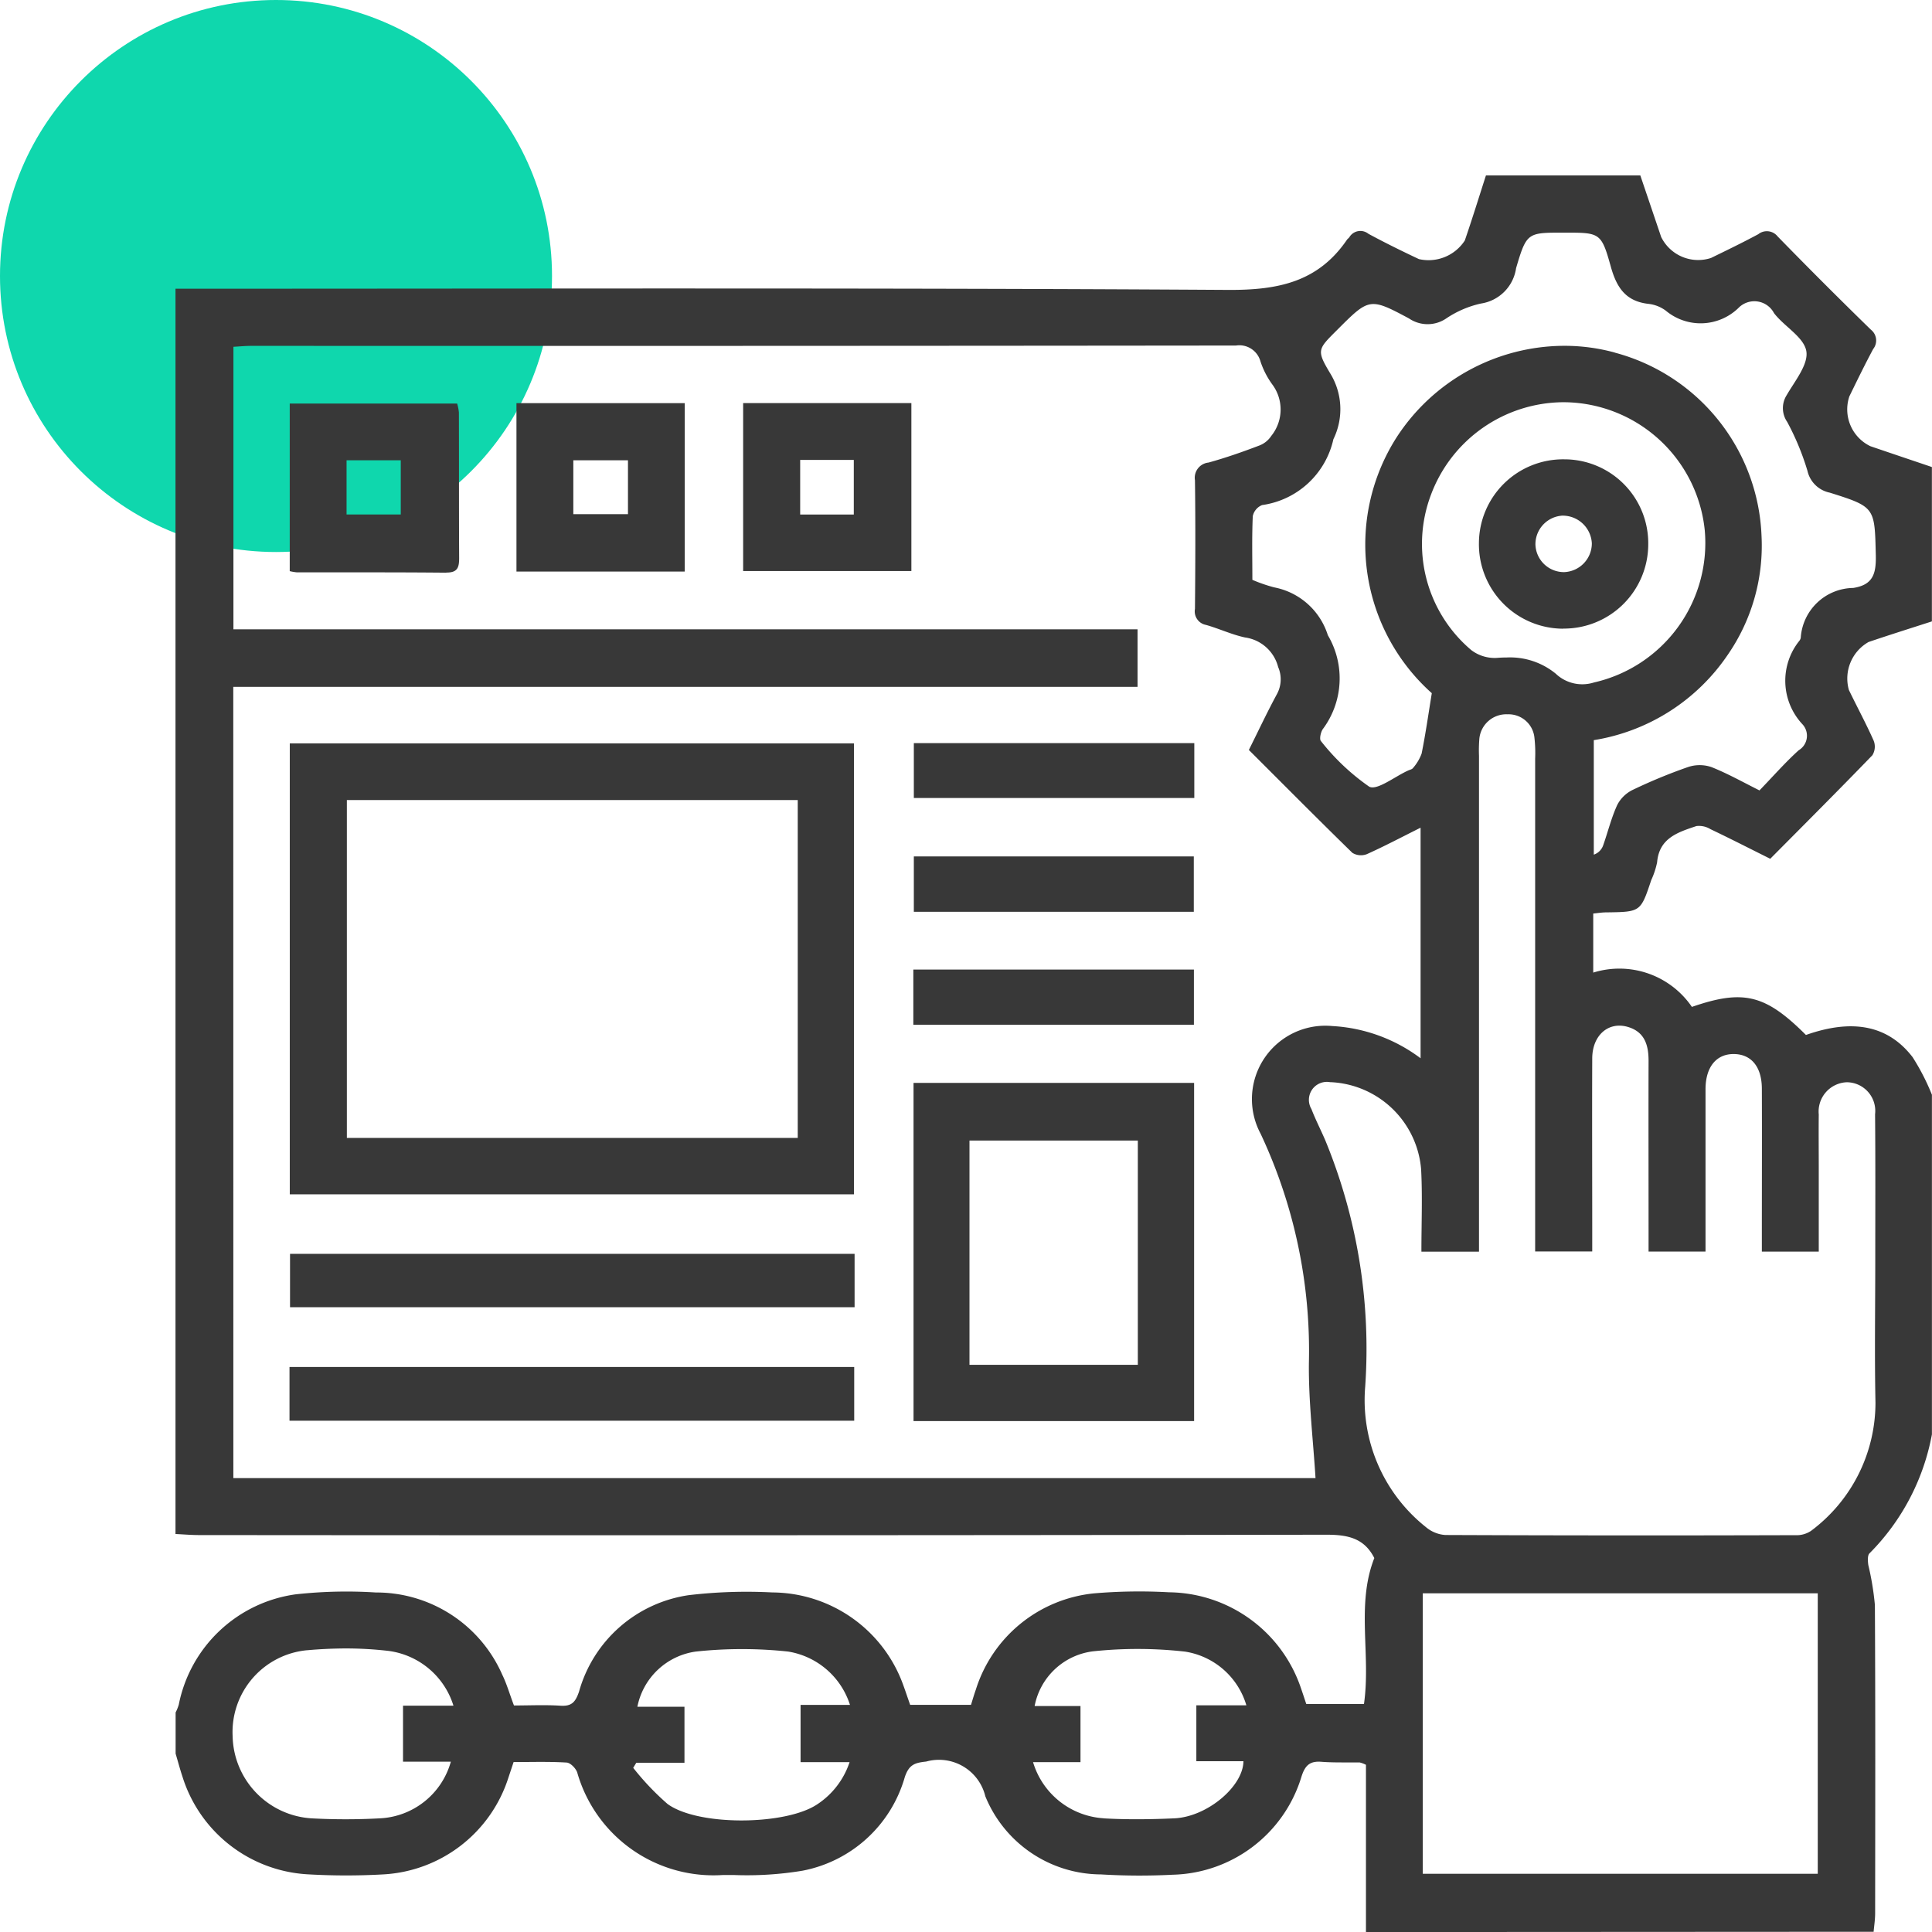
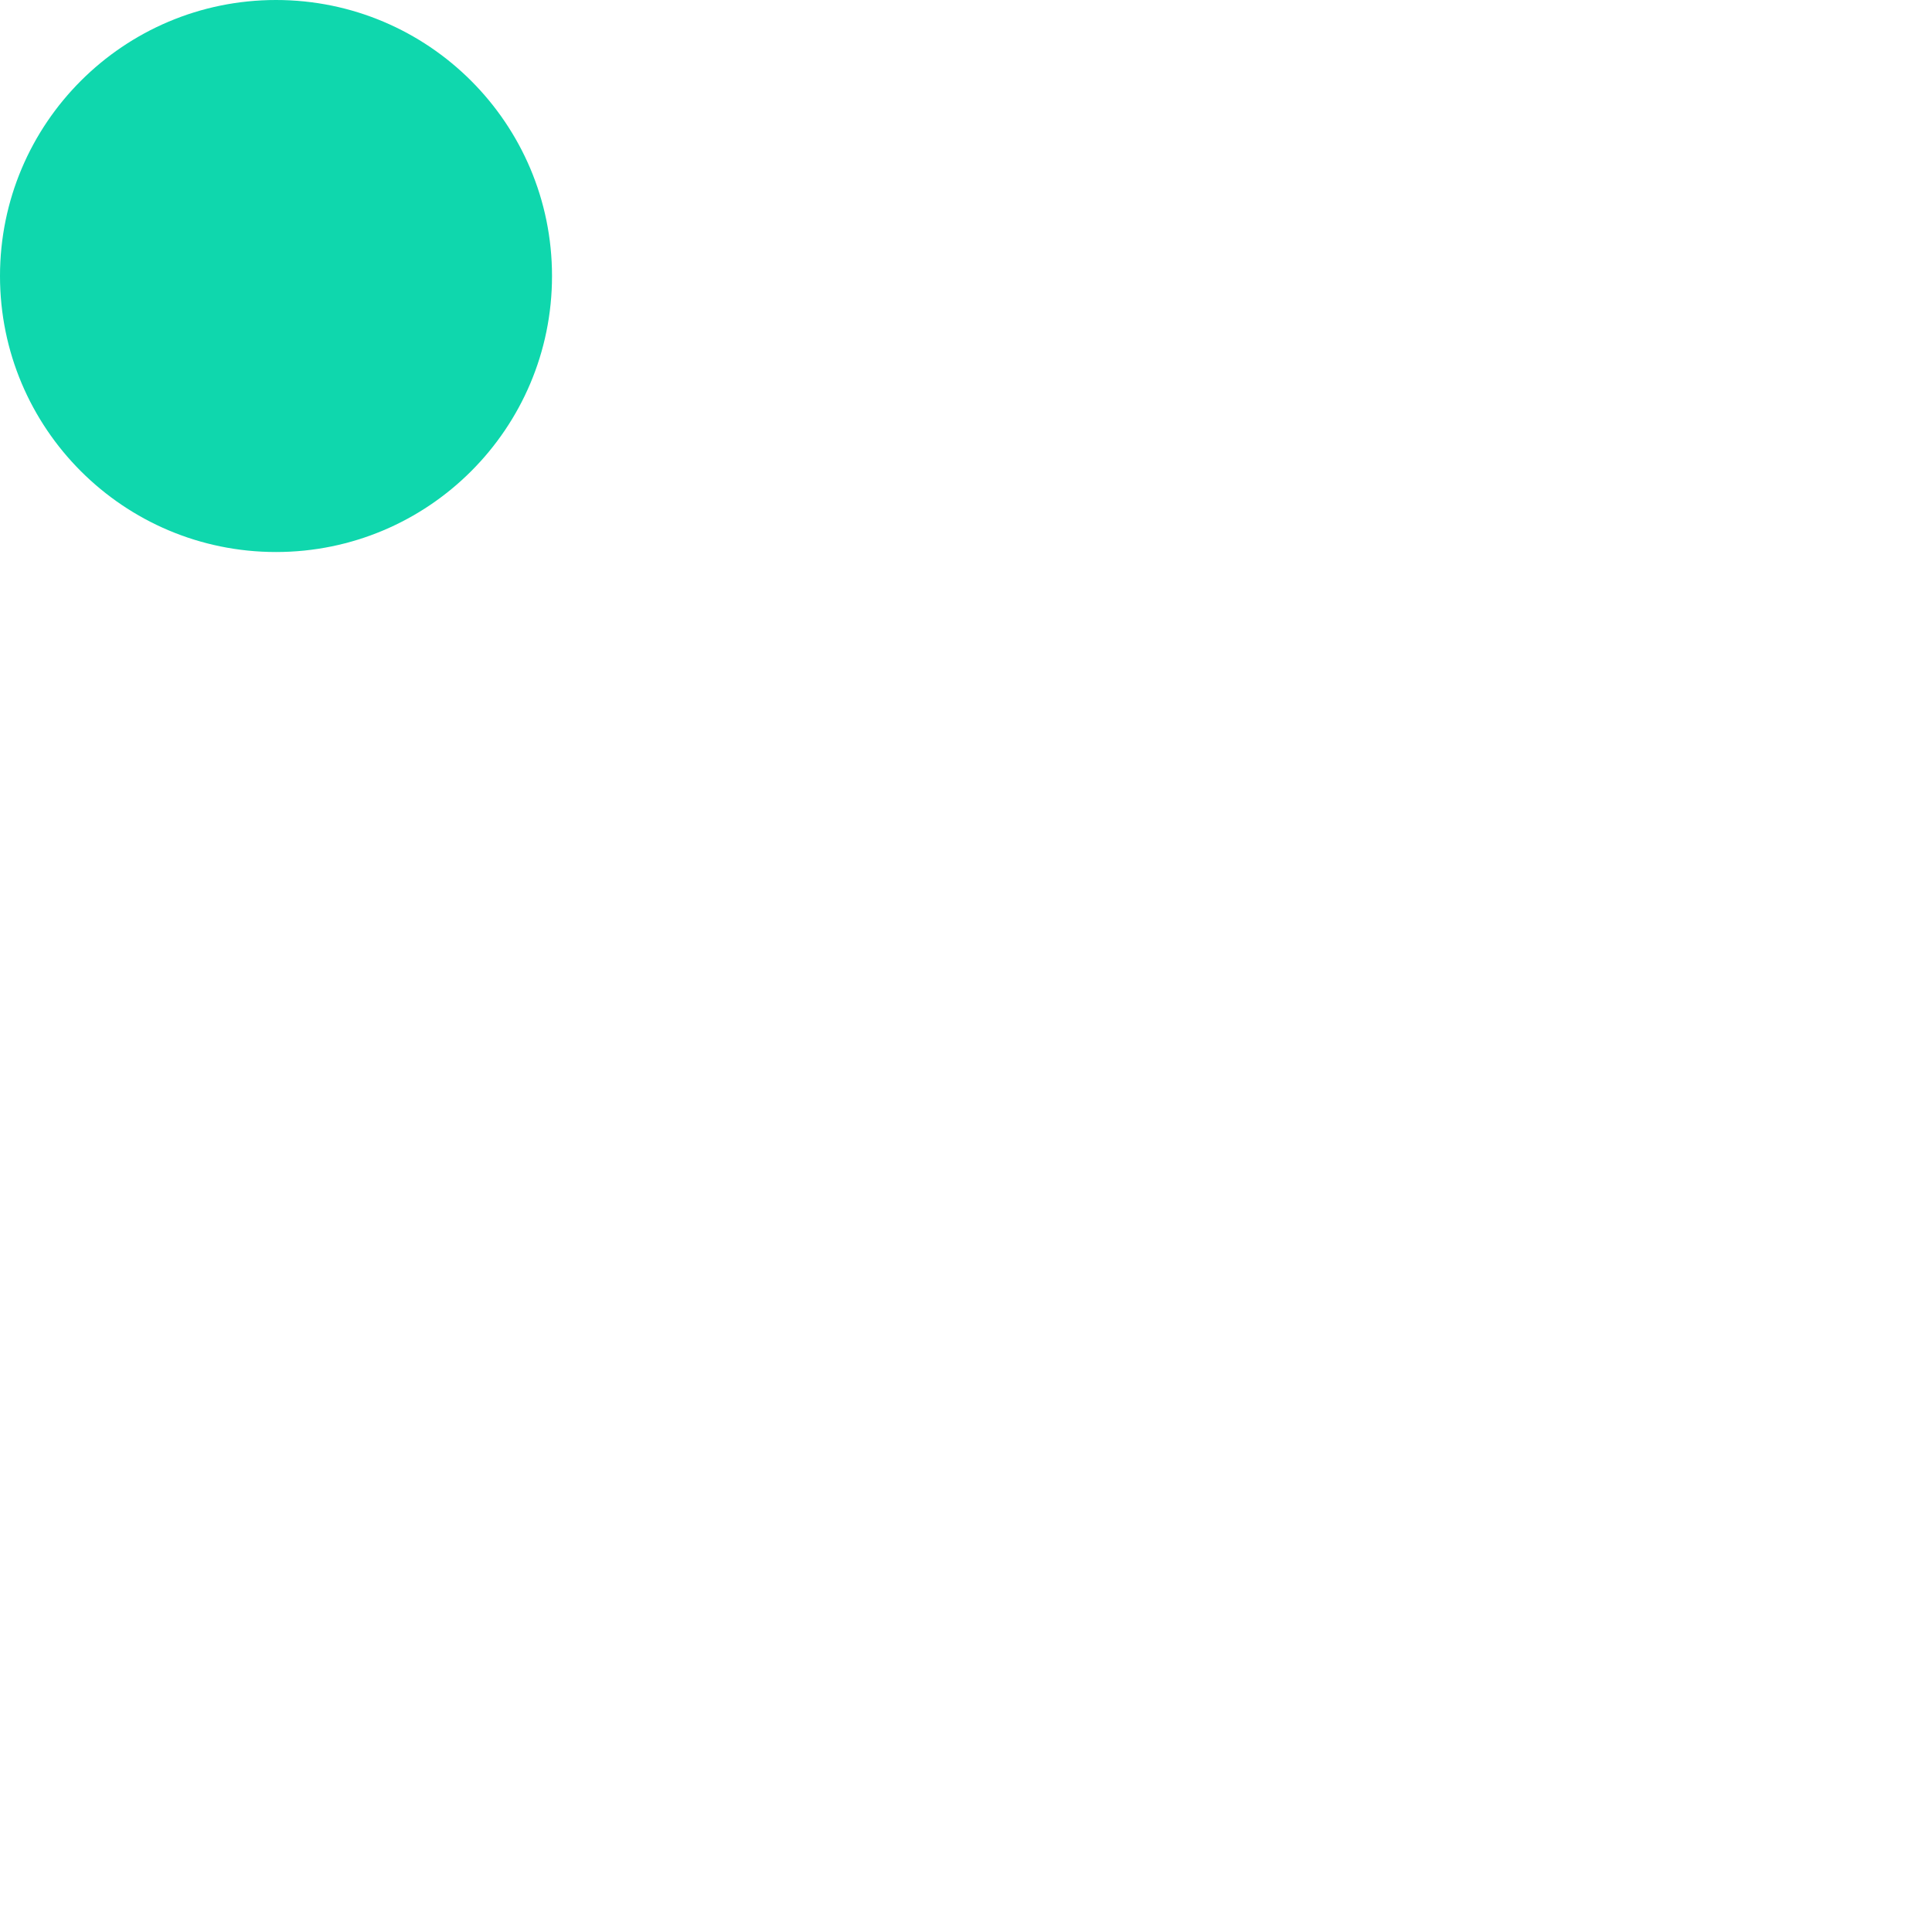
<svg xmlns="http://www.w3.org/2000/svg" width="76.998" height="77" viewBox="0 0 76.998 77">
  <g id="Enterprise_Python_Applications" transform="translate(-1231 -6410)">
    <circle id="Ellipse_1638" data-name="Ellipse 1638" cx="11" cy="11" r="11" transform="translate(1231 6410)" fill="#0fd7ad" />
-     <path id="Union_773" data-name="Union 773" d="M-14122.561-11564v-6.665a1.083,1.083,0,0,0-.254-.095c-.174,0-.348,0-.52,0-.328,0-.656,0-.982-.024-.467-.041-.664.126-.811.58a5.5,5.5,0,0,1-5.125,3.919,25.8,25.8,0,0,1-2.869-.012,5,5,0,0,1-4.609-3.114,1.9,1.9,0,0,0-2.355-1.384c-.461.049-.687.123-.854.619a5.27,5.27,0,0,1-4.076,3.731,13.522,13.522,0,0,1-2.705.173h-.488a5.647,5.647,0,0,1-5.787-4.09c-.059-.167-.27-.385-.424-.393-.7-.043-1.4-.02-2.111-.02-.08.242-.145.435-.209.628a5.552,5.552,0,0,1-4.979,3.849,26.431,26.431,0,0,1-3.072-.006,5.558,5.558,0,0,1-4.939-3.895c-.1-.3-.18-.607-.271-.912v-1.64a1.882,1.882,0,0,0,.125-.308,5.52,5.52,0,0,1,4.656-4.4,18.441,18.441,0,0,1,3.2-.074,5.479,5.479,0,0,1,5.037,3.277c.186.38.3.795.467,1.226.621,0,1.236-.03,1.848.009.447.03.6-.137.744-.558a5.338,5.338,0,0,1,4.369-3.847,19.675,19.675,0,0,1,3.336-.109,5.579,5.579,0,0,1,5.225,3.713c.092.253.176.51.268.767h2.424c.066-.21.121-.405.191-.6a5.515,5.515,0,0,1,4.7-3.842,21.24,21.24,0,0,1,3-.044,5.614,5.614,0,0,1,5.246,3.783c.08.23.156.463.225.668h2.3c.281-1.977-.318-3.959.412-5.815-.412-.815-1.092-.932-1.936-.93q-22.441.034-44.889.014c-.318,0-.635-.027-.953-.043v-49.629c13.982,0,27.965-.041,41.945.047,1.994.012,3.588-.31,4.744-2,.023-.036.068-.062.094-.1a.511.511,0,0,1,.76-.136c.658.356,1.334.688,2.012,1.008a1.723,1.723,0,0,0,1.83-.742c.295-.86.564-1.729.842-2.593h6.152q.416,1.226.83,2.451a1.643,1.643,0,0,0,1.986.84c.633-.309,1.268-.616,1.887-.949a.548.548,0,0,1,.771.091q1.834,1.881,3.715,3.715a.547.547,0,0,1,.092.771c-.332.619-.641,1.254-.949,1.886a1.626,1.626,0,0,0,.838,1.987c.816.279,1.635.554,2.451.83v6.152c-.842.272-1.686.537-2.525.822a1.673,1.673,0,0,0-.783,1.912c.326.676.684,1.336.988,2.021a.65.65,0,0,1-.053.58c-1.342,1.389-2.709,2.755-4.07,4.126-.836-.417-1.6-.808-2.381-1.18a.872.872,0,0,0-.561-.124c-.725.244-1.484.472-1.566,1.442a3.207,3.207,0,0,1-.234.711c-.424,1.27-.422,1.269-1.791,1.287-.174,0-.346.03-.521.046v2.354a3.5,3.5,0,0,1,3.932,1.367c2.059-.711,2.934-.49,4.545,1.119,1.854-.655,3.271-.389,4.25.883a8.947,8.947,0,0,1,.771,1.5v13.535a9.05,9.05,0,0,1-2.488,4.741c-.086.084-.068.313-.047.467a11.323,11.323,0,0,1,.262,1.591c.023,4.094.014,8.188.01,12.283,0,.247-.039.5-.061.741Zm2.264-2.323h15.742v-11.178h-15.742Zm-31.467-4.222a10.6,10.6,0,0,0,1.369,1.441c1.217.89,4.715.856,5.969.011a3.219,3.219,0,0,0,1.285-1.678h-1.953v-2.282h1.969a3.107,3.107,0,0,0-2.467-2.126,17.3,17.3,0,0,0-3.674,0,2.763,2.763,0,0,0-2.332,2.2h1.877v2.232h-1.92Zm-13.008-4.686a3.276,3.276,0,0,0-2.957,3.42,3.353,3.353,0,0,0,3.137,3.279,25.25,25.25,0,0,0,2.732,0,3.09,3.09,0,0,0,2.828-2.258h-1.906v-2.232h2.01a3.136,3.136,0,0,0-2.576-2.181,14.8,14.8,0,0,0-1.744-.1C-14163.758-11575.3-14164.268-11575.276-14164.771-11575.23Zm31.758,6.7c.93.053,1.867.041,2.8,0,1.322-.053,2.762-1.274,2.77-2.278h-1.877v-2.227h1.994a3.034,3.034,0,0,0-2.441-2.14,16.906,16.906,0,0,0-3.672-.012,2.709,2.709,0,0,0-2.326,2.181h1.828v2.235h-1.891A3.142,3.142,0,0,0-14133.014-11568.534Zm8.279-28.271c.164.424.373.83.553,1.248a21.821,21.821,0,0,1,1.59,9.825,6.461,6.461,0,0,0,2.424,5.593,1.329,1.329,0,0,0,.771.312q6.973.029,13.943.007a1.037,1.037,0,0,0,.627-.169,6.368,6.368,0,0,0,2.572-5.119c-.039-1.891-.008-3.783-.008-5.674,0-1.937.01-3.873-.008-5.811a1.142,1.142,0,0,0-1.123-1.278,1.168,1.168,0,0,0-1.121,1.285c-.008.707,0,1.414,0,2.119v3.347h-2.268v-.766c0-1.914.008-3.828,0-5.742-.006-.858-.42-1.354-1.1-1.367-.707-.014-1.141.508-1.145,1.393,0,1.912,0,3.828,0,5.74v.74h-2.27v-.769c0-2.279-.006-4.559,0-6.836,0-.626-.156-1.144-.809-1.344-.781-.241-1.432.322-1.436,1.245-.01,2.324,0,4.648,0,6.973v.726h-2.275v-.841q0-9.4,0-18.8a5.451,5.451,0,0,0-.027-.819,1.036,1.036,0,0,0-1.072-.948,1.079,1.079,0,0,0-1.125.972,5.693,5.693,0,0,0-.014.684q0,9.469,0,18.935v.825h-2.295c0-1.151.045-2.22-.012-3.286a3.787,3.787,0,0,0-3.6-3.469h-.027A.716.716,0,0,0-14124.734-11596.8Zm-42.965,14.71h43.129c-.094-1.524-.281-3.059-.264-4.59a20.338,20.338,0,0,0-1.924-9.133,2.925,2.925,0,0,1,2.854-4.293,6.44,6.44,0,0,1,3.521,1.284v-9.189c-.762.38-1.441.74-2.143,1.055a.652.652,0,0,1-.576-.053c-1.383-1.349-2.744-2.723-4.125-4.1.383-.767.73-1.508,1.119-2.226a1.231,1.231,0,0,0,.049-1.077,1.587,1.587,0,0,0-1.318-1.18c-.529-.113-1.031-.351-1.555-.5a.549.549,0,0,1-.443-.639c.016-1.707.023-3.416,0-5.125a.609.609,0,0,1,.541-.707c.678-.187,1.346-.421,2-.67a.993.993,0,0,0,.5-.392,1.673,1.673,0,0,0,.031-2.065,3.334,3.334,0,0,1-.463-.91.872.872,0,0,0-.973-.627q-19.62.021-39.234.013c-.242,0-.482.024-.723.037v11.259h36.033v2.294h-36.039Zm55.057-44.854a7.876,7.876,0,0,1,5.848,7.323,7.646,7.646,0,0,1-1.342,4.712,7.972,7.972,0,0,1-5.344,3.409v4.563a.6.6,0,0,0,.375-.374c.189-.536.326-1.1.561-1.609a1.363,1.363,0,0,1,.619-.6,21.2,21.2,0,0,1,2.2-.908,1.463,1.463,0,0,1,.93,0c.646.256,1.256.6,1.918.931.541-.559,1.023-1.111,1.563-1.6a.673.673,0,0,0,.15-1.036,2.54,2.54,0,0,1-.125-3.325.273.273,0,0,0,.057-.123,2.127,2.127,0,0,1,2.092-1.985c.793-.123.912-.572.9-1.283-.047-1.924-.012-1.941-1.832-2.514a1.145,1.145,0,0,1-.893-.872,10.377,10.377,0,0,0-.807-1.948.966.966,0,0,1-.023-1.063c.328-.568.877-1.233.785-1.76-.1-.561-.879-.978-1.287-1.512a.885.885,0,0,0-1.424-.2,2.164,2.164,0,0,1-2.891.1,1.421,1.421,0,0,0-.7-.271c-.9-.105-1.26-.655-1.49-1.483-.381-1.368-.434-1.354-1.875-1.354s-1.48-.012-1.9,1.416a1.664,1.664,0,0,1-1.4,1.409,4.04,4.04,0,0,0-1.373.587,1.319,1.319,0,0,1-1.494.008c-1.576-.845-1.592-.815-2.877.47-.762.761-.816.794-.262,1.721a2.722,2.722,0,0,1,.125,2.622,3.391,3.391,0,0,1-2.84,2.624.61.61,0,0,0-.373.444c-.037.84-.016,1.681-.016,2.536a6.207,6.207,0,0,0,.869.3,2.792,2.792,0,0,1,2.139,1.907,3.38,3.38,0,0,1-.2,3.741c-.086.124-.145.406-.074.479a8.924,8.924,0,0,0,1.92,1.814c.307.171,1.029-.407,1.563-.646.063-.027.146-.044.182-.092a1.845,1.845,0,0,0,.346-.578c.156-.769.266-1.547.406-2.408a7.939,7.939,0,0,1-1.4-10.2,7.993,7.993,0,0,1,6.678-3.644A7.615,7.615,0,0,1-14112.643-11626.949Zm-2.33,12.818a1.536,1.536,0,0,0,1.5.327,5.7,5.7,0,0,0,4.414-6.069,5.677,5.677,0,0,0-5.643-5.1,5.669,5.669,0,0,0-5.264,3.677,5.54,5.54,0,0,0,1.6,6.2,1.54,1.54,0,0,0,1.021.313c.135-.011.27-.017.4-.017A2.875,2.875,0,0,1-14114.973-11614.131Zm-25.619,29.764v-13.478h11.182v13.478Zm2.23-2.243h6.709v-8.937h-6.709Zm-27.1,2.229v-2.143h22.506v2.143Zm.021-4.523v-2.128h22.5v2.128Zm-.01-4.5v-17.973h22.486v17.973Zm2.275-2.249h17.969v-13.464h-17.969Zm22.576-4.51v-2.2h11.182v2.2Zm.02-4.5v-2.209h11.158v2.209Zm0-4.537v-2.187h11.178v2.187Zm25.863-6.747a3.366,3.366,0,0,1-3.342-3.41,3.355,3.355,0,0,1,3.406-3.34,3.344,3.344,0,0,1,3.342,3.4,3.362,3.362,0,0,1-3.383,3.346Zm.01-4.507a1.142,1.142,0,0,0-1.1,1.152,1.136,1.136,0,0,0,1.148,1.1,1.147,1.147,0,0,0,1.1-1.15,1.162,1.162,0,0,0-1.129-1.1Zm-44.514,2.275c-1.369-.014-2.736-.014-4.105-.013h-1.834a1.937,1.937,0,0,1-.293-.049v-6.678h6.672a1.825,1.825,0,0,1,.07.357c.006,1.935,0,3.869.01,5.8,0,.376-.066.578-.5.578Zm-3.967-2.32h2.16v-2.159h-2.16Zm6.771,2.276v-6.712h6.705v6.712Zm2.266-2.289h2.178v-2.146h-2.178Zm6.768,2.268v-6.694h6.705v6.694Zm2.273-2.252h2.137v-2.178h-2.137Z" transform="translate(15408 18051)" fill="#383838" />
  </g>
</svg>